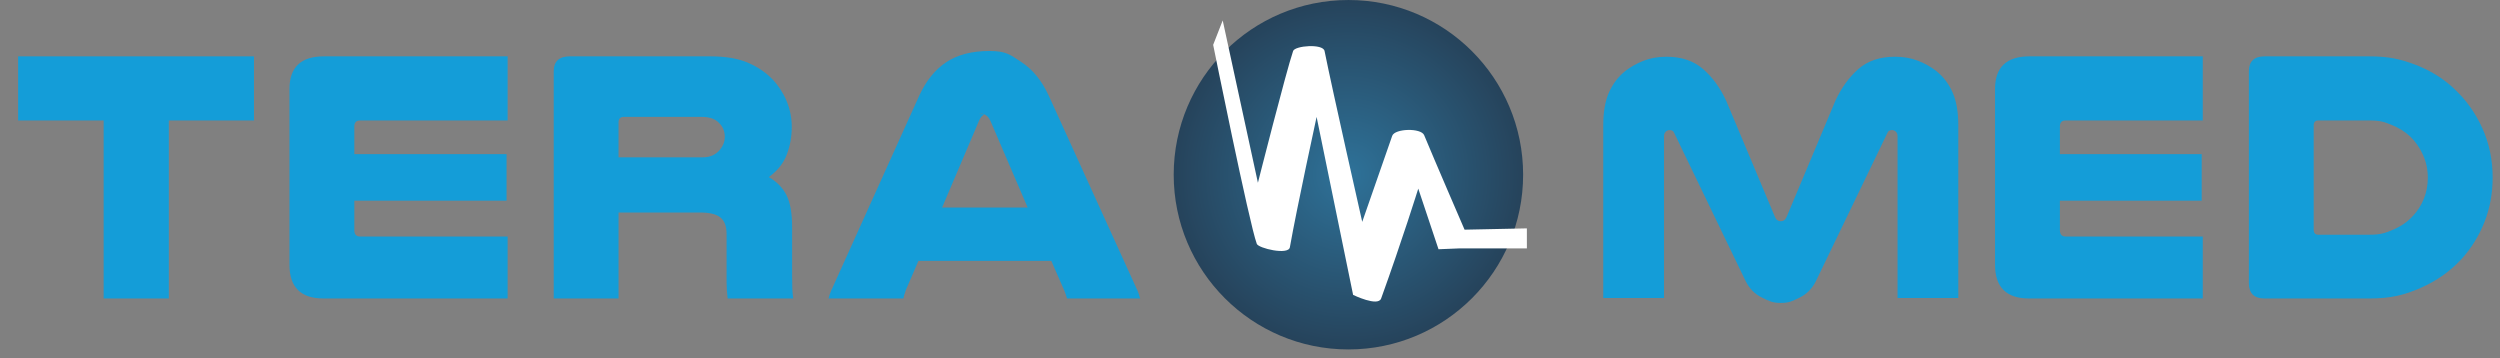
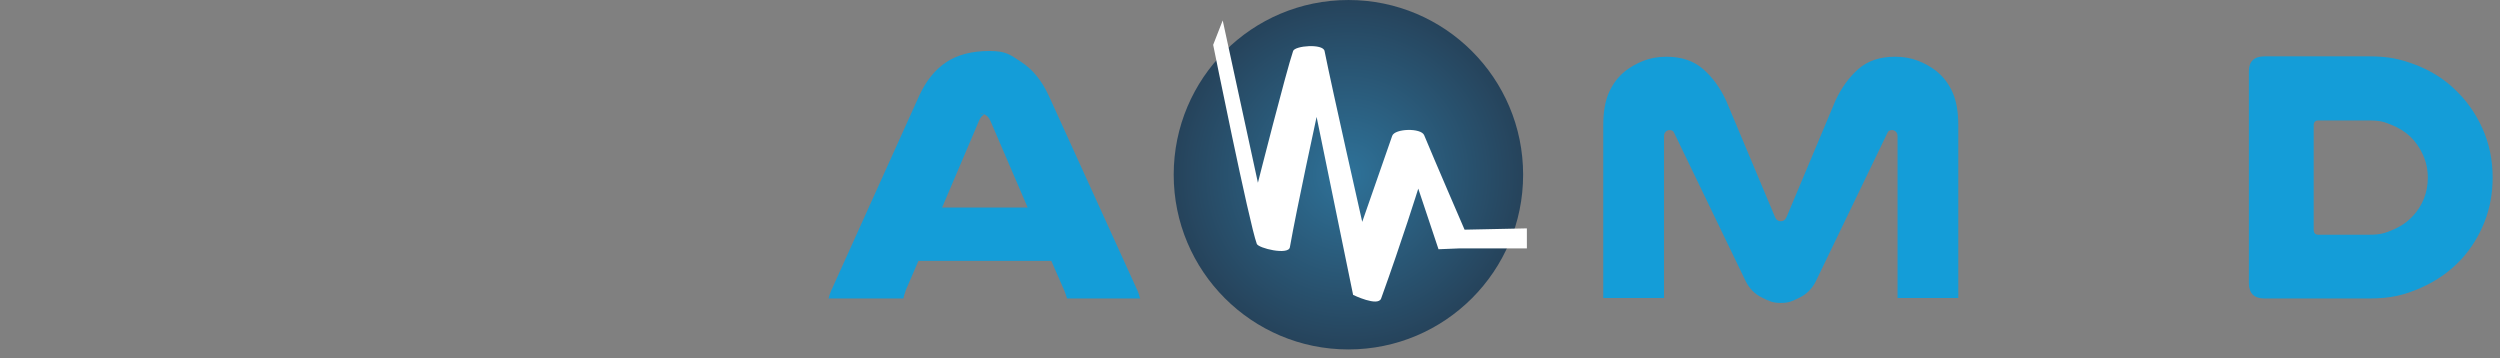
<svg xmlns="http://www.w3.org/2000/svg" version="1.1" id="Vrstva_1" x="0px" y="0px" width="246.375px" height="35.3px" viewBox="0 0 246.375 35.3" enable-background="new 0 0 246.375 35.3" xml:space="preserve">
  <rect x="0" y="0" width="246.375" height="35.3" fill="#808080" stroke="none" />
-   <path fill="#149DD8" d="M25.03,5.554v6.318h-8.392v17.543h-6.424V11.872H1.787V5.554H25.03z" />
-   <path fill="#149DD8" d="M50.027,5.554v6.318H35.482c-0.377,0-0.564,0.2-0.564,0.6v2.718h15.003v4.588H34.918v2.894  c0,0.425,0.188,0.637,0.564,0.637h14.544v6.106H31.882c-2.236,0-3.354-1.106-3.354-3.318V8.766c0-2.141,1.129-3.212,3.389-3.212  H50.027z" />
-   <path fill="#149DD8" d="M60.958,29.416h-6.389V7.036c0-0.988,0.529-1.482,1.588-1.482h13.859c1.483,0,2.706,0.207,3.67,0.617  c0.965,0.412,1.777,0.959,2.436,1.642c0.588,0.612,1.054,1.323,1.395,2.135c0.34,0.812,0.512,1.666,0.512,2.559  c0,0.965-0.166,1.877-0.495,2.735c-0.33,0.86-0.917,1.595-1.764,2.207c0.799,0.471,1.382,1.071,1.747,1.8  c0.365,0.729,0.547,1.777,0.547,3.141v4.767c0,0.518,0.005,0.941,0.018,1.27c0.012,0.33,0.041,0.659,0.088,0.989h-6.459  c-0.071-0.519-0.106-1.048-0.106-1.589v-4.766c0-0.753-0.2-1.294-0.6-1.622c-0.4-0.331-1.072-0.496-2.012-0.496h-8.035V29.416z   M69.169,15.508c0.447,0,0.812-0.07,1.095-0.211c0.282-0.142,0.517-0.33,0.706-0.565c0.304-0.376,0.458-0.788,0.458-1.236  c0-0.541-0.177-0.988-0.529-1.341c-0.377-0.424-0.954-0.636-1.73-0.636h-7.682c-0.354,0-0.53,0.177-0.53,0.53v3.459H69.169z" />
  <path fill="#149DD8" d="M111.97,28.356c0.093,0.188,0.17,0.364,0.229,0.529s0.112,0.341,0.159,0.53h-7.201  c-0.048-0.165-0.095-0.313-0.142-0.442c-0.047-0.128-0.094-0.253-0.141-0.37l-1.27-2.895H90.513l-1.235,2.858  c-0.048,0.142-0.095,0.283-0.142,0.425c-0.046,0.141-0.082,0.281-0.105,0.424h-7.376c0.046-0.189,0.1-0.365,0.159-0.53  c0.058-0.165,0.135-0.341,0.229-0.529l8.542-18.919c0.681-1.482,1.576-2.588,2.682-3.318c1.106-0.729,2.518-1.094,4.236-1.094  c1.67,0,2.037,0.365,3.154,1.094c1.118,0.729,2.018,1.835,2.701,3.318L111.97,28.356z M101.275,20.45l-3.671-8.542  c-0.119-0.259-0.271-0.447-0.459-0.565s-0.4-0.177-0.635-0.177c-0.211,0,0.616,0.053,0.428,0.159s-0.341,0.3-0.458,0.583  l-3.636,8.542H101.275z" />
-   <path fill="#149DD8" d="M217.082,5.554v6.318h-13.517c-0.377,0-0.563,0.2-0.563,0.6v2.718h13.976v4.588h-13.976v2.894  c0,0.425,0.187,0.637,0.563,0.637h13.517v6.106h-17.116c-2.236,0-3.354-1.106-3.354-3.318V8.766c0-2.141,1.129-3.212,3.389-3.212  H217.082z" />
  <path fill="#149DD8" d="M233.492,5.554c1.929,0,3.104,0.277,4.552,0.829c1.446,0.553,2.699,1.324,3.759,2.312  c1.199,1.106,2.141,2.413,2.823,3.918c0.684,1.506,1.024,3.13,1.024,4.871c0,1.577-0.271,3.048-0.812,4.413  c-0.543,1.364-1.296,2.576-2.259,3.636c-1.108,1.199-2.449,2.146-4.024,2.841c-1.578,0.694-2.923,1.042-5.063,1.042h-10.313  c-1.036,0-1.554-0.506-1.554-1.52V7.036c0-0.988,0.518-1.482,1.554-1.482H233.492z M228.473,11.872  c-0.306,0-0.459,0.165-0.459,0.494v10.272c0,0.329,0.153,0.494,0.459,0.494h5.02c1.129,0,1.569-0.165,2.345-0.494  c0.777-0.33,1.424-0.777,1.941-1.342c0.471-0.494,0.835-1.064,1.094-1.712c0.259-0.646,0.389-1.335,0.389-2.065  c0-0.799-0.158-1.553-0.478-2.259c-0.316-0.706-0.746-1.317-1.287-1.835c-0.519-0.471-1.13-0.847-1.835-1.13  c-0.707-0.282-1.087-0.423-2.169-0.423H228.473z" />
  <g>
    <path fill="#149DD8" d="M175.495,29.852c-0.825,0-1.125-0.172-1.836-0.516c-0.712-0.345-1.251-0.883-1.618-1.618l-7.054-14.625   c-0.068-0.183-0.219-0.275-0.448-0.275c-0.138,0-0.264,0.053-0.377,0.155c-0.117,0.104-0.173,0.259-0.173,0.465V29.37h-5.988   V12.336c0-1.308,0.189-2.386,0.567-3.235c0.379-0.848,0.912-1.548,1.601-2.099c0.527-0.413,1.13-0.751,1.807-1.015   c0.677-0.264,1.429-0.396,2.254-0.396c1.467,0,2.667,0.401,3.597,1.205c0.929,0.803,1.692,1.847,2.287,3.131l4.797,11.425   c0.115,0.298,0.31,0.448,0.585,0.448s0.471-0.15,0.585-0.448l4.797-11.425c0.596-1.284,1.354-2.328,2.271-3.131   c0.919-0.803,2.123-1.205,3.614-1.205c0.826,0,1.577,0.132,2.254,0.396c0.677,0.264,1.279,0.602,1.806,1.015   c0.688,0.55,1.223,1.25,1.6,2.099c0.379,0.849,0.568,1.927,0.568,3.235V29.37h-5.987V13.438c0-0.206-0.058-0.361-0.172-0.465   c-0.115-0.102-0.241-0.155-0.378-0.155c-0.229,0-0.379,0.092-0.447,0.275l-7.056,14.625c-0.367,0.735-0.905,1.273-1.617,1.618   C176.621,29.68,176.321,29.852,175.495,29.852z" />
  </g>
  <radialGradient id="SVGID_1_" cx="132.887" cy="17.219" r="17.218" gradientUnits="userSpaceOnUse">
    <stop offset="0" style="stop-color:#2E7299" />
    <stop offset="1" style="stop-color:#26435B" />
  </radialGradient>
  <circle fill="url(#SVGID_1_)" cx="132.886" cy="17.219" r="17.218" />
  <g>
    <path fill="#FFFFFF" d="M150.474,24.477h-6.589l-2.12,0.086l-1.995-5.974c0,0-1.603,5.139-3.659,10.826   c-0.306,0.847-2.763-0.355-2.763-0.355l-3.597-17.539c0,0-1.928,8.866-2.635,12.849c-0.143,0.806-3.099,0.091-3.257-0.334   c-0.744-1.99-4.301-19.617-4.301-19.617l0.94-2.406l3.47,15.997c0,0,2.776-10.95,3.469-12.985c0.179-0.526,2.949-0.745,3.098,0   c0.771,3.854,3.713,16.839,3.713,16.839s2.12-6.102,2.955-8.479c0.257-0.73,2.849-0.792,3.147-0.065   c0.9,2.185,3.983,9.315,3.983,9.315l6.14-0.128" />
  </g>
</svg>